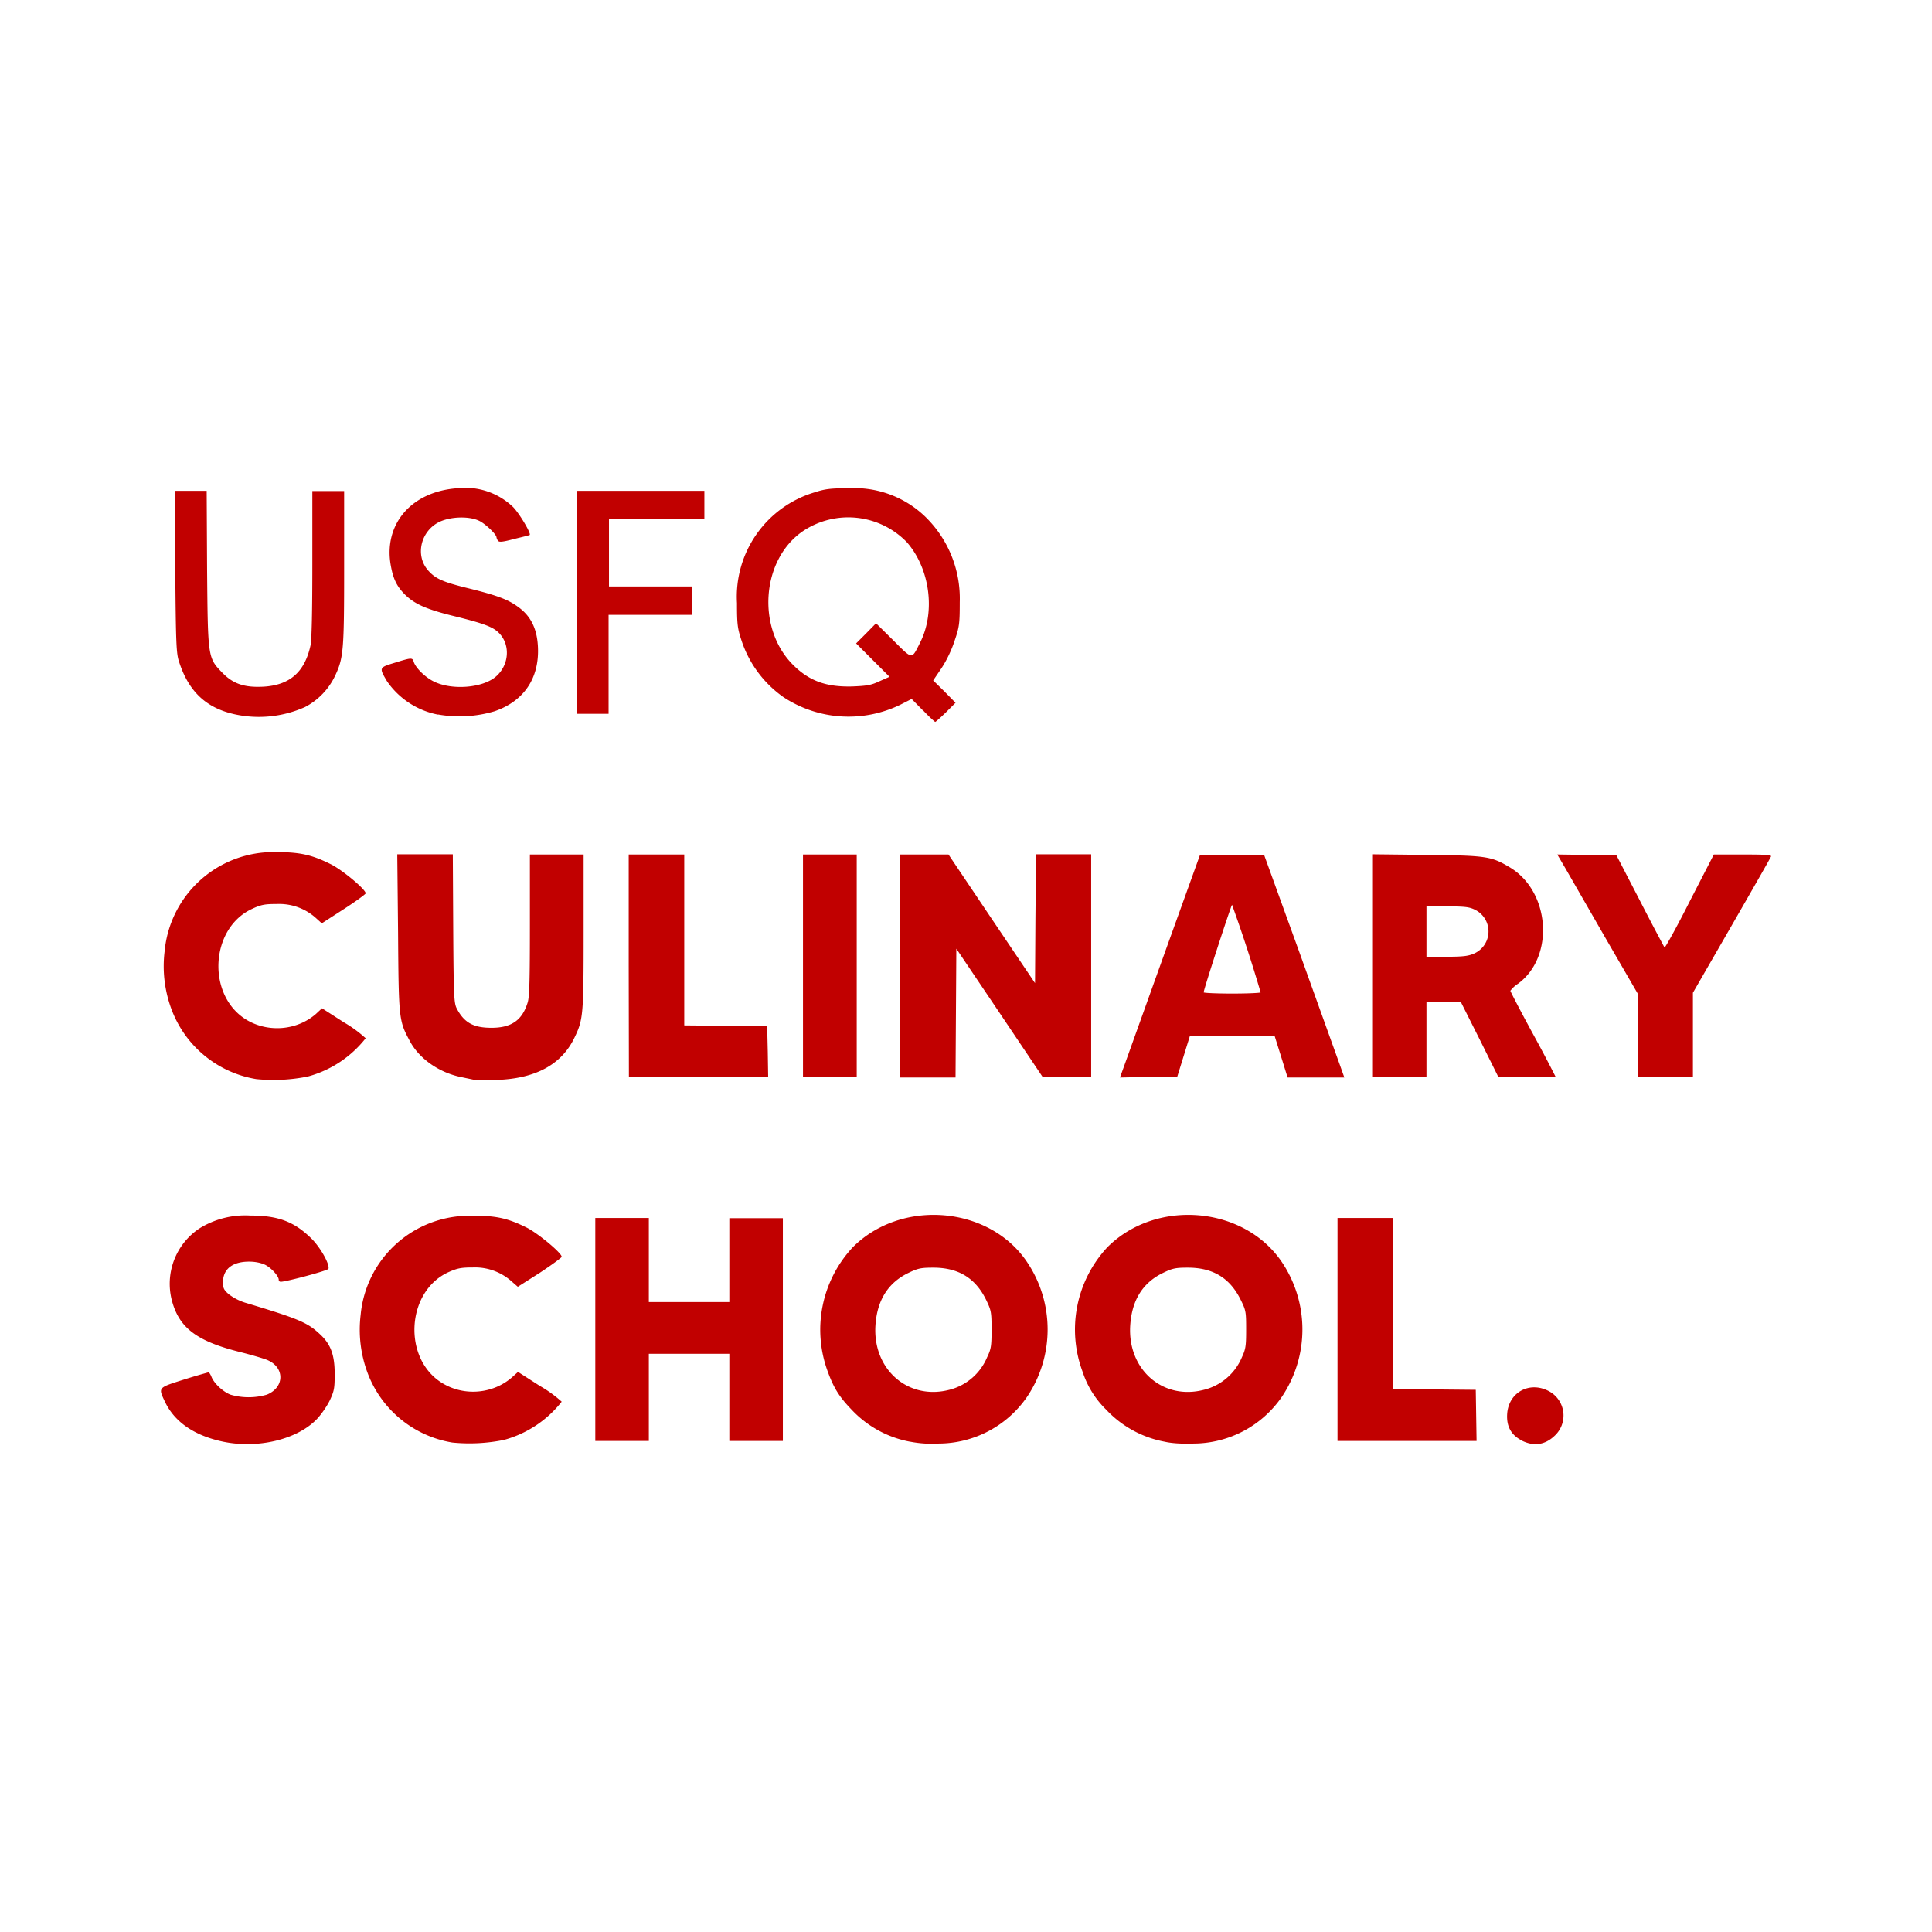
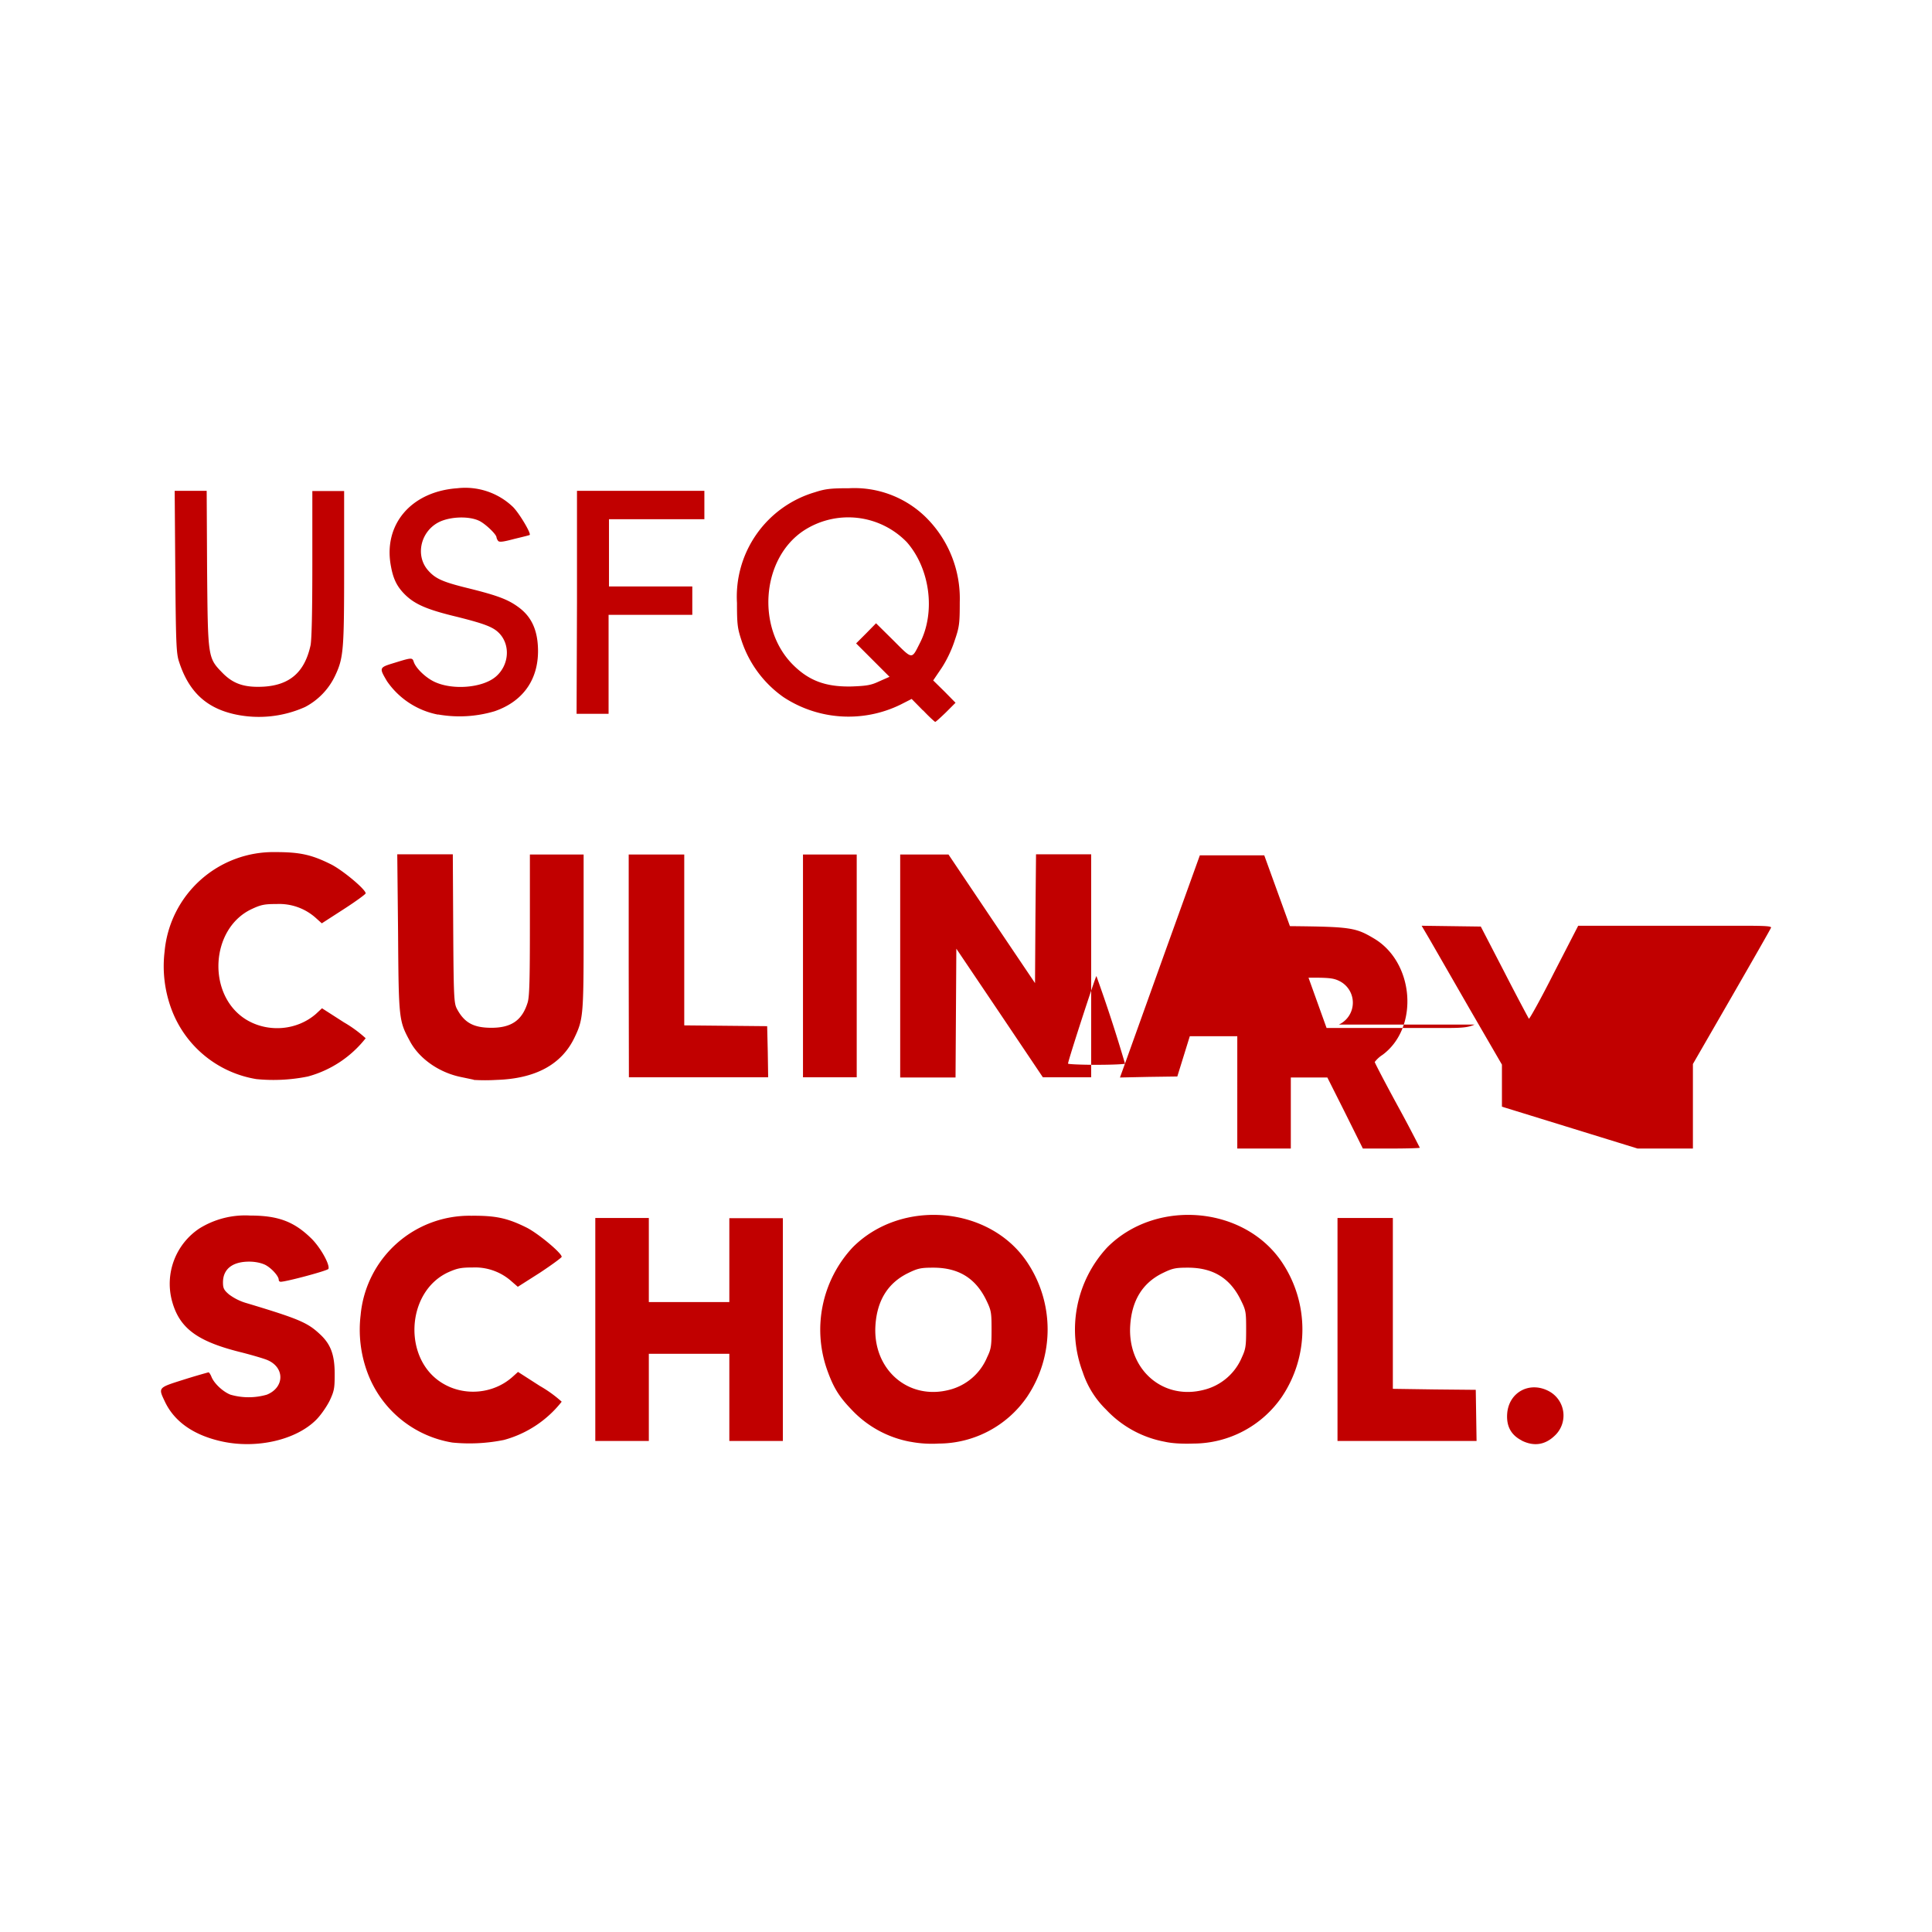
<svg xmlns="http://www.w3.org/2000/svg" xml:space="preserve" width="960" height="960" viewBox="0 0 960 960">
-   <path fill="#c10000" d="M111 716.4c-14.4-3-24.3-9.8-29.1-20-3.3-7-3.5-6.8 9.5-10.9a317 317 0 0 1 12.2-3.6c.3 0 1 1 1.5 2.3 1.3 3.2 5.6 7.3 9.4 8.8a32.5 32.5 0 0 0 18.1 0c8.9-3.6 9-13.7 0-17.3-1.7-.7-7.8-2.5-13.4-3.9-21.5-5.4-30.2-12-33.8-25.6a33 33 0 0 1 13.7-35.8 43.1 43.1 0 0 1 25.2-6.4c13.7 0 21.6 2.9 30 11 4.7 4.4 9.7 13.3 8.9 15.5-.4.9-21 6.4-23.7 6.4-.6 0-1-.4-1-1 0-1.8-3.6-5.8-6.7-7.4-2.1-1-5-1.6-8-1.6-8.3 0-13 3.7-13 10.3 0 2.8.4 3.8 3 6a27 27 0 0 0 9 4.4c25.6 7.7 30 9.6 36 15.2 5.5 5 7.5 10.3 7.5 19.9 0 7.1-.2 8.4-2.5 13.3-1.5 3-4.4 7.2-6.7 9.5-9.9 9.9-29 14.4-46.1 10.9zm113.8.4a54.4 54.4 0 0 1-42.3-35 61.2 61.2 0 0 1-3.3-28.4 54.3 54.3 0 0 1 55-49.3c12-.1 17.8 1.1 27.3 5.8 5.7 2.8 17.6 12.7 17.6 14.6 0 .4-4.9 4-10.8 7.9l-11 7-3-2.6a27.2 27.2 0 0 0-19.3-7c-6 0-7.8.4-12.3 2.4-21 9.7-22.7 43.3-2.7 55.2 10.8 6.5 25 5.2 34.4-3l3-2.7 10.9 7a62 62 0 0 1 10.8 7.8 54.7 54.7 0 0 1-28.7 19 86 86 0 0 1-25.6 1.3zm227.5-.4a53.2 53.2 0 0 1-29.2-16c-6-6.2-8.8-10.7-11.7-18.6a60 60 0 0 1 12.3-62c24.2-24.3 68-20.6 86.7 7.4a60 60 0 0 1 0 66.8 53.5 53.5 0 0 1-44 23.3 57 57 0 0 1-14-.9zm19.4-25.8a27.7 27.7 0 0 0 18.8-16.2c2-4.1 2.2-5.7 2.2-13.8 0-8.7-.2-9.5-2.7-14.7-5.4-11-14-16.1-26.6-16-5.9 0-7.5.4-12.2 2.7-10 4.9-15.4 13.6-16.2 26-1.4 21.9 16.3 37.3 36.7 32zm107.1 25.8a53.2 53.2 0 0 1-29.2-16 46 46 0 0 1-11.6-18.6 60 60 0 0 1 12.2-62c24.2-24.3 68-20.6 86.8 7.4a60 60 0 0 1 0 66.8 53.5 53.5 0 0 1-44 23.3c-5.6.2-10.7-.1-14.2-.9zm19.4-25.8a27.7 27.7 0 0 0 18.9-16.2c1.9-4.1 2.1-5.7 2.1-13.8 0-8.7-.1-9.5-2.7-14.7-5.4-11-14-16.1-26.6-16-5.9 0-7.5.4-12.2 2.7-10 4.9-15.3 13.6-16.1 26-1.4 21.9 16.2 37.3 36.6 32zm158 25.2c-5.3-2.7-7.7-7-7.3-13.2.7-10.7 11-16.4 20.6-11.4a13.7 13.7 0 0 1 2.8 22.4c-4.7 4.4-10.2 5.2-16.2 2.2zm-460.4-55.2v-55.4h26.6V647h40v-41.7H389V716h-26.6v-43.3h-40V716h-26.6zm368.8 0v-55.4h27.5v84.9l20.6.3 20.6.2.2 12.7.2 12.7h-69.1ZM127.4 536.2a54.4 54.4 0 0 1-42.3-35 61.2 61.2 0 0 1-3.3-28.5 54.3 54.3 0 0 1 55-49.3c12 0 17.8 1.2 27.3 5.9 5.7 2.7 17.6 12.6 17.6 14.6 0 .4-4.9 4-10.8 7.8l-11 7.1-3-2.7a27.2 27.2 0 0 0-19.3-6.9c-6 0-7.8.3-12.3 2.4-21 9.6-22.7 43.2-2.7 55.2 10.8 6.4 25 5.2 34.4-3l3-2.8 10.9 7a62 62 0 0 1 10.8 7.9 54.7 54.7 0 0 1-28.7 19 86 86 0 0 1-25.6 1.3zm108 .3-6.2-1.3c-11-2.2-21-9.2-25.6-18-5.4-10-5.5-10.8-5.8-53.7l-.4-39H225l.2 37c.2 34 .4 37 1.8 39.7 3.7 7 8.3 9.5 17.2 9.5 10 0 15.3-3.8 18-12.6.9-3 1.1-11.5 1.1-38.7v-34.8H290V463c0 41.6-.2 43.6-4.6 52.7C279 529 266 536 246.7 536.6a94 94 0 0 1-11.3 0zm77-56.5v-55.4H340v84.9l20.6.2 20.6.2.3 12.7.2 12.7h-69.2zm86.6 0v-55.4h26.7v110.7H399zm48.3 0v-55.4h24l21.5 32 21.5 31.9.2-32 .3-32h27.4v110.8h-24l-21.5-32-21.5-31.9-.2 32-.2 32h-27.5zM559 528.5l19.8-55.2 17.4-48.3h32l17.5 48.3a82477 82477 0 0 0 19.8 55.1l2.5 7h-28.2l-3.2-10.3-3.2-10.2h-42.2l-3.1 10-3.1 10-14.3.2-14.2.3zm67.4-35.4a765 765 0 0 0-14.2-43.5c-.4 0-14.1 42-14.1 43.5 0 .3 6.4.6 14.1.6 7.8 0 14.2-.3 14.2-.6zm55.8-13.2v-55.4l26.8.3c29.3.3 32 .7 40.9 6 20.3 11.8 22.8 44.5 4.4 58a14.7 14.7 0 0 0-3.8 3.5c0 .4 5 10 11.2 21.4a724 724 0 0 1 11.2 21.2c0 .2-6.3.4-14.1.4h-14.2l-9.3-18.7-9.4-18.7h-17.1v37.4h-26.6zm50.5-6.2a12 12 0 0 0 .3-21.6c-2.8-1.4-4.9-1.7-13.7-1.7h-10.5v25H719c8.3 0 10.9-.4 13.7-1.7zm81 40.8v-20.9l-16-27.6-19.9-34.6-4-6.8 14.7.2 14.7.2 11.7 22.6c6.4 12.5 12 22.9 12.2 23.2.3.2 6-10 12.5-22.9l12-23.3H866c11.3 0 14.4.2 14 1-.2.6-9 16-19.6 34.4l-19.2 33.3v42h-27.5ZM458.6 353l-5.6-5.7-5.5 2.8a58.8 58.8 0 0 1-58.2-3.7 55.6 55.6 0 0 1-20.8-28c-2-6.1-2.3-7.8-2.3-18.8a54.1 54.1 0 0 1 38.7-55c5.2-1.7 8-2 17-2a50.7 50.7 0 0 1 37.5 13.8 56.7 56.7 0 0 1 17.5 42.8c0 10.6-.2 12.3-2.5 19-1.5 4.7-4 9.9-6.5 13.7l-4.2 6.2 5.6 5.5 5.5 5.6-4.8 4.8c-2.7 2.6-5 4.7-5.3 4.7-.2 0-3-2.5-6-5.7zM437 338.5l5-2.2-8.3-8.3-8.3-8.3 5-5 4.9-5 8.6 8.5c9.7 9.7 9 9.6 13.2 1.3 7.9-15.4 5-37-6.5-50.1a40.5 40.5 0 0 0-51.3-5.7c-20.9 13.9-23.6 48.3-5.3 66.6 8 8 16.4 11.1 29.3 10.8 7.4-.3 9.5-.6 13.7-2.6zM117 355c-14.5-3.1-23.2-11.3-28-26.1-1.4-4.1-1.6-8.9-1.9-44.8l-.3-40.2h15.9l.2 38.5c.4 44.6.3 44.4 7.7 52 5.4 5.5 11 7.3 20.4 6.8 13.1-.8 20.4-7.3 23.3-20.5.6-2.9.9-17 .9-40.6V244H171v38c0 41.2-.3 44.9-4.5 53.8a33.9 33.9 0 0 1-14.9 15.5A56.1 56.1 0 0 1 117 355zm100.7.1a40 40 0 0 1-25.4-16.6c-4-6.8-4-6.8 3.9-9.2 8.4-2.6 8.7-2.6 9.4-.4 1 3 5.5 7.5 9.9 9.7 9 4.5 24.4 3.3 31-2.5 6.4-5.6 7.2-15.4 1.7-21.3-3-3.2-7.2-4.8-21.1-8.3-14.6-3.5-20.7-6.1-25.6-10.8-4-3.9-6-7.6-7.2-14.1-4.1-20.8 9.9-37.4 33-39A34.3 34.3 0 0 1 255 252c3.2 3.3 9 13.1 8.2 13.8-.2.2-3.6 1-7.7 2-6 1.6-7.6 1.7-8.1.8a4 4 0 0 1-.7-1.6c0-1.5-5.8-7-8.8-8.3-5-2.3-13.8-2-19.3.5-9.5 4.4-12.5 16.7-5.9 24.2 3.7 4.2 7.3 5.8 20.4 9 14.5 3.6 19.6 5.6 24.8 9.5 6 4.5 9 10.7 9.4 19.7.7 15.4-7 26.8-21.5 31.8a61 61 0 0 1-28.2 1.6zm69-55.8v-55.4H350V258h-47.4v33.4H344v14.1h-41.6v49.2h-15.9z" />
+   <path fill="#c10000" d="M111 716.4c-14.4-3-24.3-9.8-29.1-20-3.3-7-3.5-6.8 9.5-10.9a317 317 0 0 1 12.2-3.6c.3 0 1 1 1.5 2.3 1.3 3.2 5.6 7.3 9.4 8.8a32.5 32.5 0 0 0 18.1 0c8.9-3.6 9-13.7 0-17.3-1.7-.7-7.8-2.5-13.4-3.9-21.5-5.4-30.2-12-33.8-25.6a33 33 0 0 1 13.7-35.8 43.1 43.1 0 0 1 25.2-6.4c13.7 0 21.6 2.9 30 11 4.7 4.4 9.7 13.3 8.9 15.5-.4.9-21 6.4-23.7 6.4-.6 0-1-.4-1-1 0-1.8-3.6-5.8-6.7-7.4-2.1-1-5-1.6-8-1.6-8.3 0-13 3.7-13 10.3 0 2.8.4 3.8 3 6a27 27 0 0 0 9 4.4c25.6 7.7 30 9.6 36 15.2 5.5 5 7.5 10.3 7.5 19.9 0 7.1-.2 8.4-2.5 13.3-1.5 3-4.4 7.2-6.7 9.5-9.9 9.9-29 14.4-46.1 10.9zm113.8.4a54.4 54.4 0 0 1-42.3-35 61.2 61.2 0 0 1-3.3-28.4 54.3 54.3 0 0 1 55-49.3c12-.1 17.8 1.1 27.3 5.8 5.7 2.8 17.6 12.7 17.6 14.6 0 .4-4.9 4-10.8 7.9l-11 7-3-2.6a27.2 27.2 0 0 0-19.3-7c-6 0-7.8.4-12.3 2.4-21 9.7-22.7 43.3-2.7 55.2 10.8 6.5 25 5.2 34.4-3l3-2.7 10.9 7a62 62 0 0 1 10.8 7.8 54.7 54.7 0 0 1-28.7 19 86 86 0 0 1-25.6 1.3zm227.5-.4a53.2 53.2 0 0 1-29.2-16c-6-6.2-8.8-10.7-11.7-18.6a60 60 0 0 1 12.3-62c24.2-24.3 68-20.6 86.7 7.4a60 60 0 0 1 0 66.8 53.5 53.5 0 0 1-44 23.3 57 57 0 0 1-14-.9zm19.4-25.8a27.7 27.7 0 0 0 18.8-16.2c2-4.1 2.2-5.7 2.2-13.8 0-8.7-.2-9.5-2.7-14.7-5.4-11-14-16.1-26.6-16-5.9 0-7.5.4-12.2 2.7-10 4.9-15.4 13.6-16.2 26-1.4 21.9 16.3 37.3 36.7 32zm107.1 25.8a53.2 53.2 0 0 1-29.2-16 46 46 0 0 1-11.6-18.6 60 60 0 0 1 12.2-62c24.2-24.3 68-20.6 86.8 7.4a60 60 0 0 1 0 66.8 53.5 53.5 0 0 1-44 23.3c-5.6.2-10.7-.1-14.2-.9zm19.4-25.8a27.7 27.7 0 0 0 18.9-16.2c1.9-4.1 2.1-5.7 2.1-13.8 0-8.7-.1-9.5-2.7-14.7-5.4-11-14-16.1-26.6-16-5.9 0-7.5.4-12.2 2.7-10 4.9-15.3 13.6-16.1 26-1.4 21.9 16.2 37.3 36.6 32zm158 25.2c-5.3-2.7-7.7-7-7.3-13.2.7-10.7 11-16.4 20.6-11.4a13.7 13.7 0 0 1 2.8 22.4c-4.7 4.4-10.2 5.2-16.2 2.2zm-460.4-55.2v-55.4h26.6V647h40v-41.7H389V716h-26.6v-43.3h-40V716h-26.6zm368.8 0v-55.4h27.5v84.9l20.6.3 20.6.2.2 12.7.2 12.7h-69.1ZM127.4 536.2a54.4 54.4 0 0 1-42.3-35 61.2 61.2 0 0 1-3.3-28.5 54.3 54.3 0 0 1 55-49.3c12 0 17.8 1.2 27.3 5.9 5.7 2.7 17.6 12.6 17.6 14.6 0 .4-4.9 4-10.8 7.8l-11 7.1-3-2.7a27.2 27.2 0 0 0-19.3-6.9c-6 0-7.8.3-12.3 2.4-21 9.6-22.7 43.2-2.7 55.2 10.8 6.4 25 5.2 34.4-3l3-2.8 10.9 7a62 62 0 0 1 10.8 7.9 54.7 54.7 0 0 1-28.7 19 86 86 0 0 1-25.6 1.3zm108 .3-6.2-1.3c-11-2.2-21-9.2-25.6-18-5.4-10-5.5-10.8-5.8-53.7l-.4-39H225l.2 37c.2 34 .4 37 1.8 39.7 3.7 7 8.3 9.5 17.2 9.5 10 0 15.3-3.8 18-12.6.9-3 1.1-11.5 1.1-38.7v-34.8H290V463c0 41.6-.2 43.6-4.6 52.7C279 529 266 536 246.7 536.6a94 94 0 0 1-11.3 0zm77-56.5v-55.4H340v84.9l20.6.2 20.6.2.3 12.7.2 12.7h-69.2zm86.6 0v-55.4h26.7v110.7H399zm48.3 0v-55.4h24l21.5 32 21.5 31.9.2-32 .3-32h27.4v110.8h-24l-21.5-32-21.5-31.9-.2 32-.2 32h-27.5zM559 528.5l19.8-55.2 17.4-48.3h32l17.5 48.3a82477 82477 0 0 0 19.8 55.1l2.5 7h-28.2l-3.2-10.3-3.2-10.2h-42.2l-3.1 10-3.1 10-14.3.2-14.2.3za765 765 0 0 0-14.2-43.5c-.4 0-14.1 42-14.1 43.5 0 .3 6.4.6 14.1.6 7.8 0 14.2-.3 14.2-.6zm55.8-13.2v-55.4l26.8.3c29.3.3 32 .7 40.9 6 20.3 11.8 22.8 44.5 4.4 58a14.7 14.7 0 0 0-3.8 3.5c0 .4 5 10 11.2 21.4a724 724 0 0 1 11.2 21.2c0 .2-6.3.4-14.1.4h-14.2l-9.3-18.7-9.4-18.7h-17.1v37.4h-26.6zm50.5-6.2a12 12 0 0 0 .3-21.6c-2.8-1.4-4.9-1.7-13.7-1.7h-10.5v25H719c8.3 0 10.9-.4 13.7-1.7zm81 40.8v-20.9l-16-27.6-19.9-34.6-4-6.8 14.7.2 14.7.2 11.7 22.6c6.4 12.5 12 22.9 12.2 23.2.3.2 6-10 12.5-22.9l12-23.3H866c11.3 0 14.4.2 14 1-.2.6-9 16-19.6 34.4l-19.2 33.3v42h-27.5ZM458.6 353l-5.6-5.7-5.5 2.8a58.8 58.8 0 0 1-58.2-3.7 55.6 55.6 0 0 1-20.8-28c-2-6.1-2.3-7.8-2.3-18.8a54.1 54.1 0 0 1 38.7-55c5.2-1.7 8-2 17-2a50.7 50.7 0 0 1 37.5 13.8 56.7 56.7 0 0 1 17.5 42.8c0 10.6-.2 12.3-2.5 19-1.5 4.7-4 9.9-6.5 13.7l-4.2 6.2 5.6 5.5 5.5 5.6-4.8 4.8c-2.7 2.6-5 4.7-5.3 4.7-.2 0-3-2.5-6-5.7zM437 338.5l5-2.2-8.3-8.3-8.3-8.3 5-5 4.9-5 8.6 8.5c9.7 9.7 9 9.6 13.2 1.3 7.9-15.4 5-37-6.5-50.1a40.5 40.5 0 0 0-51.3-5.7c-20.9 13.9-23.6 48.3-5.3 66.6 8 8 16.4 11.1 29.3 10.8 7.4-.3 9.5-.6 13.7-2.6zM117 355c-14.5-3.1-23.2-11.3-28-26.1-1.4-4.1-1.6-8.9-1.9-44.8l-.3-40.2h15.9l.2 38.5c.4 44.6.3 44.4 7.7 52 5.4 5.5 11 7.3 20.4 6.8 13.1-.8 20.4-7.3 23.3-20.5.6-2.9.9-17 .9-40.6V244H171v38c0 41.2-.3 44.9-4.5 53.8a33.9 33.9 0 0 1-14.9 15.5A56.1 56.1 0 0 1 117 355zm100.7.1a40 40 0 0 1-25.4-16.6c-4-6.8-4-6.8 3.9-9.2 8.4-2.6 8.7-2.6 9.4-.4 1 3 5.5 7.5 9.9 9.7 9 4.5 24.4 3.3 31-2.5 6.4-5.6 7.2-15.4 1.7-21.3-3-3.2-7.2-4.8-21.1-8.3-14.6-3.5-20.7-6.1-25.6-10.8-4-3.9-6-7.6-7.2-14.1-4.1-20.8 9.9-37.4 33-39A34.3 34.3 0 0 1 255 252c3.2 3.3 9 13.1 8.2 13.8-.2.2-3.6 1-7.7 2-6 1.6-7.6 1.7-8.1.8a4 4 0 0 1-.7-1.6c0-1.5-5.8-7-8.8-8.3-5-2.3-13.8-2-19.3.5-9.5 4.4-12.5 16.7-5.9 24.2 3.7 4.2 7.3 5.8 20.4 9 14.5 3.6 19.6 5.6 24.8 9.5 6 4.5 9 10.7 9.4 19.7.7 15.4-7 26.8-21.5 31.8a61 61 0 0 1-28.2 1.6zm69-55.8v-55.4H350V258h-47.4v33.4H344v14.1h-41.6v49.2h-15.9z" />
</svg>